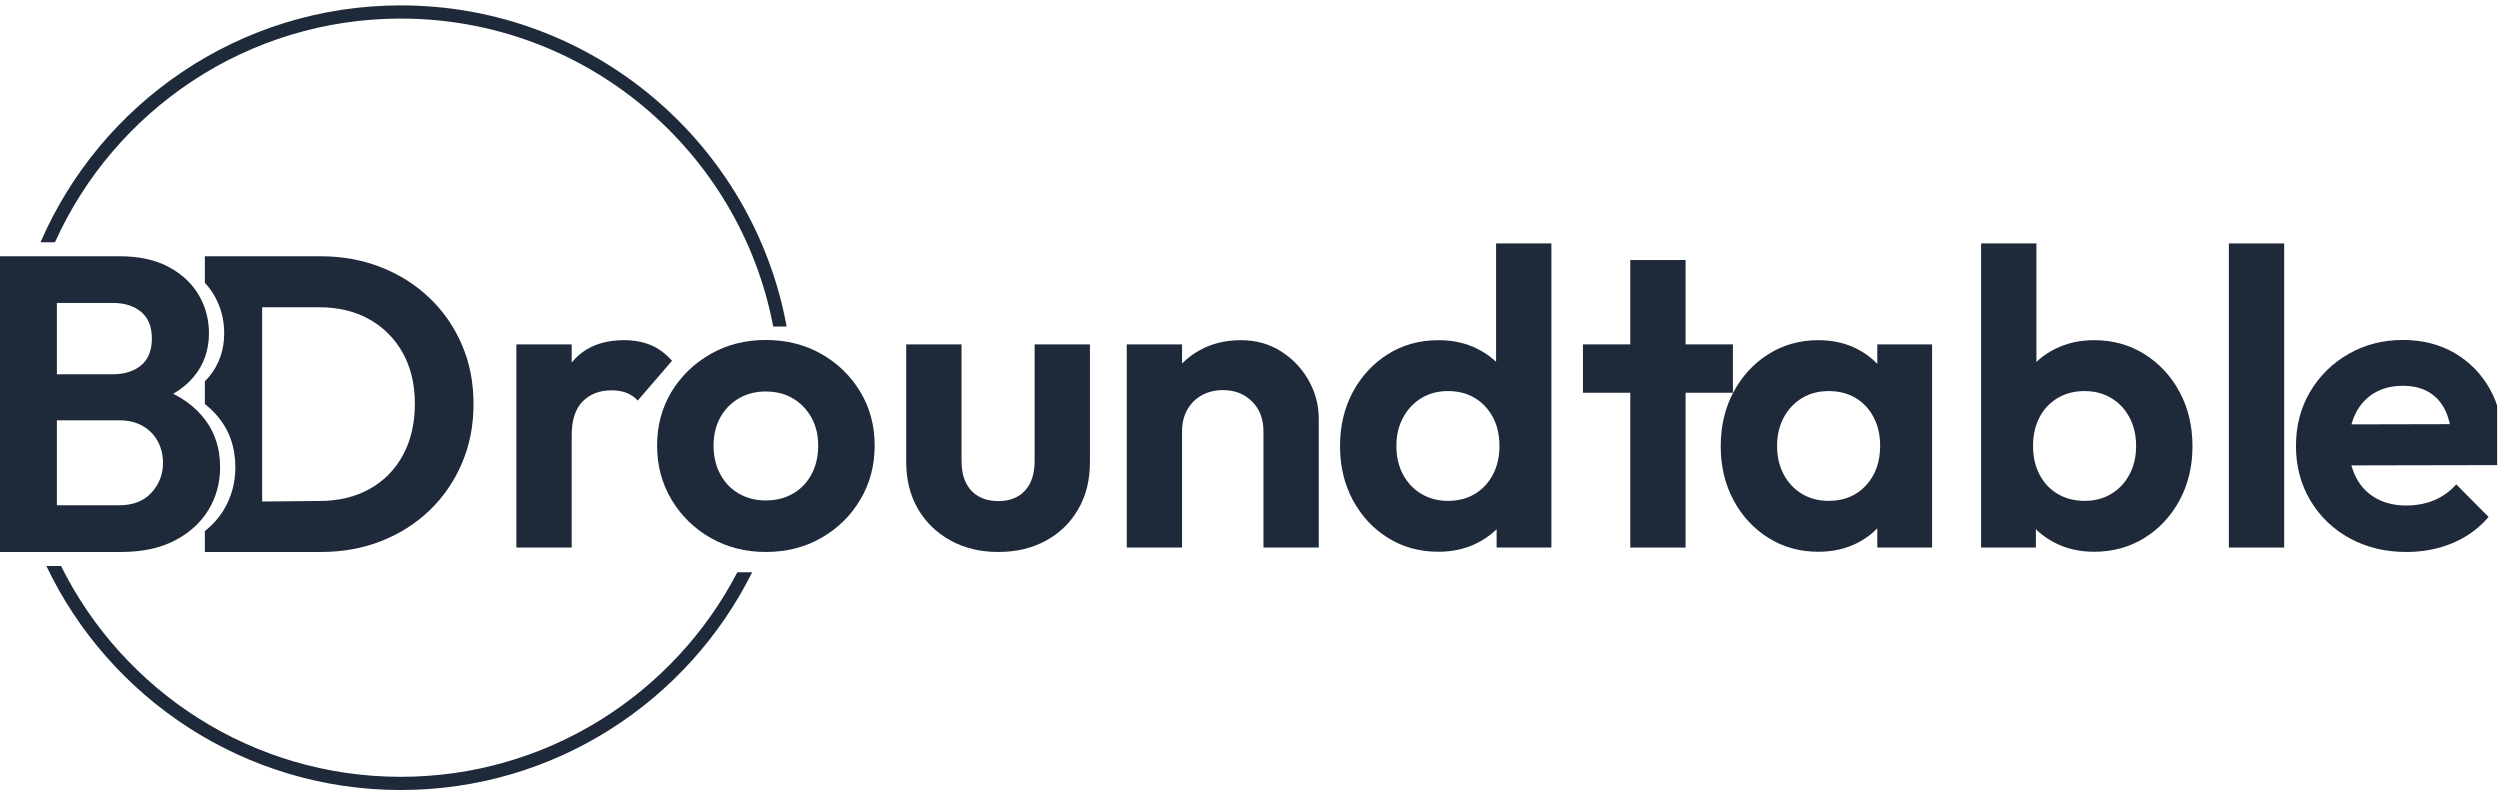
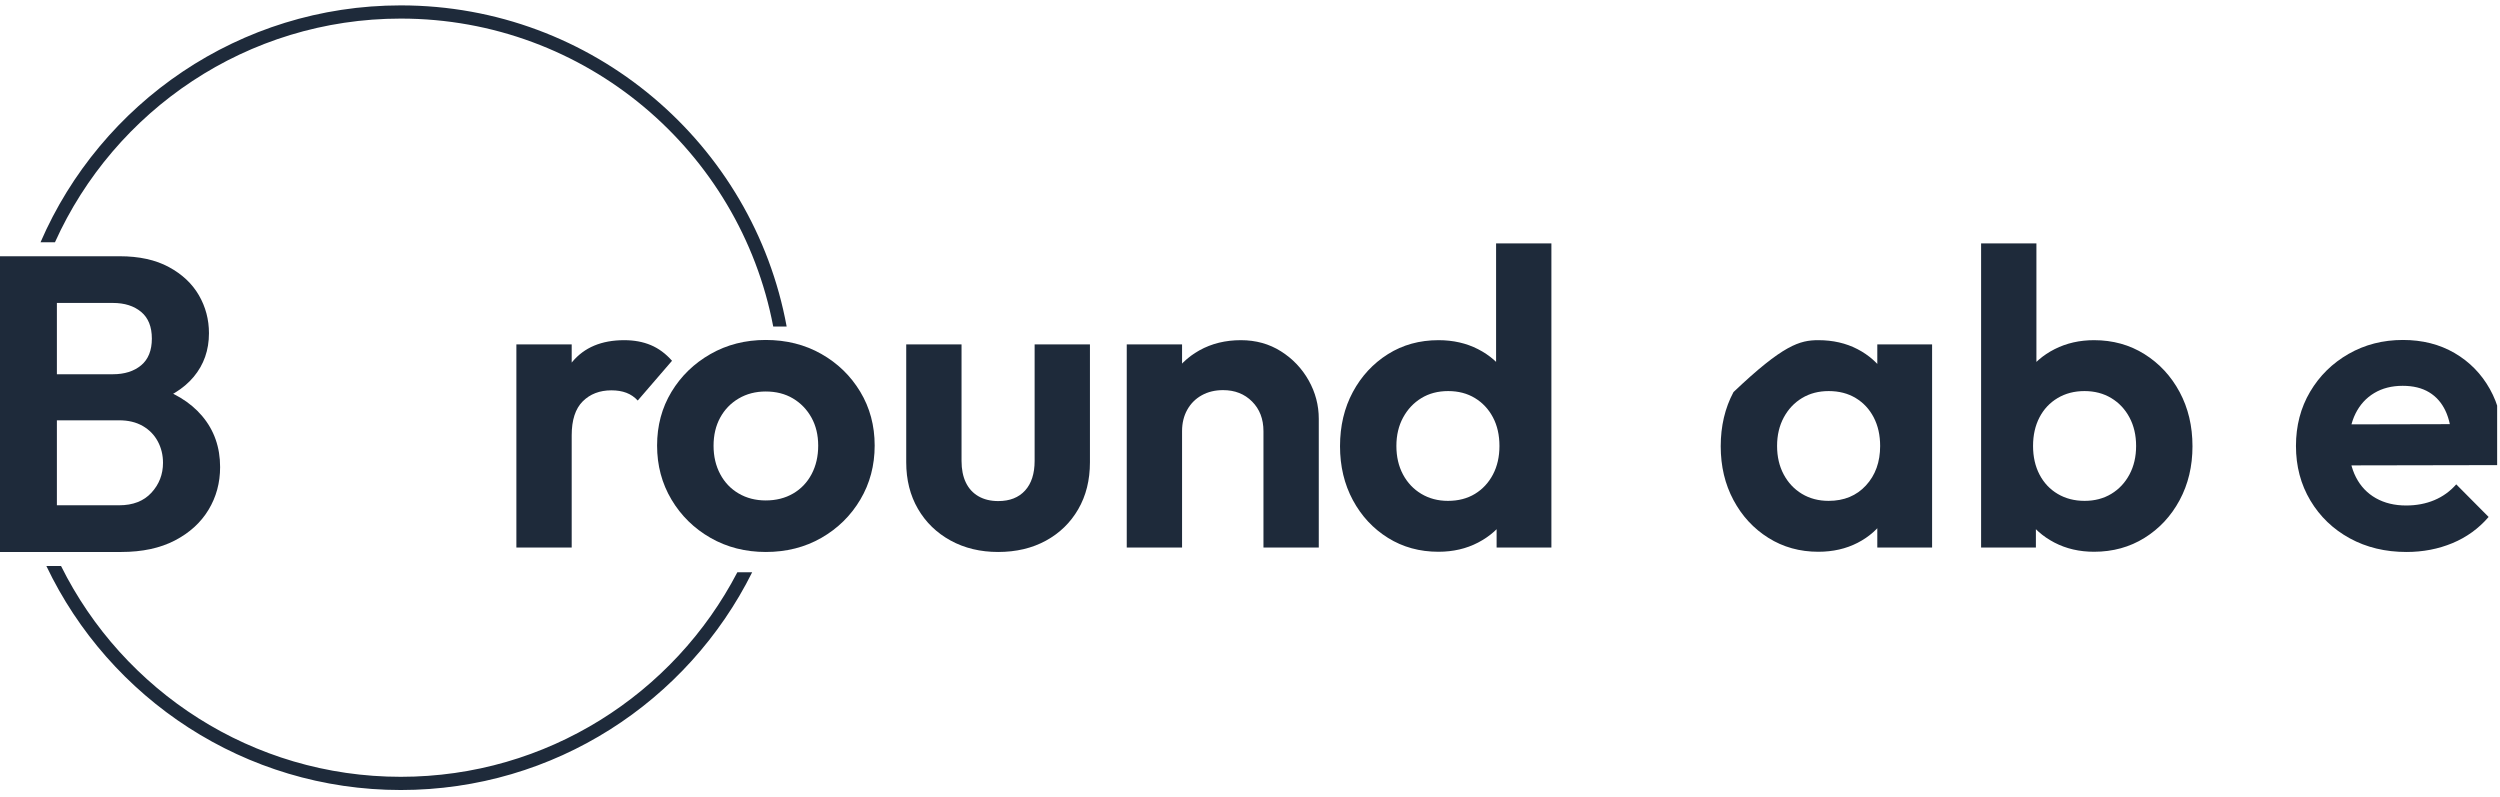
<svg xmlns="http://www.w3.org/2000/svg" xmlns:ns1="http://www.serif.com/" width="100%" height="100%" viewBox="0 0 831 265" xml:space="preserve" style="fill-rule:evenodd;clip-rule:evenodd;stroke-linejoin:round;stroke-miterlimit:2;">
  <g id="Isolation-Mode" ns1:id="Isolation Mode">    </g>
  <g id="Isolation-Mode1" ns1:id="Isolation Mode">    </g>
  <g id="Isolation-Mode2" ns1:id="Isolation Mode">    </g>
-   <rect id="BDR-Logo_blue" ns1:id="BDR Logo_blue" x="0" y="0" width="830.049" height="264.39" style="fill:none;" />
  <clipPath id="_clip1">
    <rect x="0" y="0" width="830.049" height="264.39" />
  </clipPath>
  <g clip-path="url(#_clip1)">
    <g>
      <g>
        <g>
          <path d="M13.948,183.476L13.948,167.955L39.606,167.955C44.197,167.955 47.774,166.563 50.337,163.778C52.901,160.993 54.182,157.678 54.182,153.833C54.182,151.246 53.606,148.875 52.452,146.719C51.299,144.564 49.632,142.857 47.453,141.598C45.274,140.34 42.659,139.711 39.606,139.711L13.948,139.711L13.948,124.4L37.508,124.4C41.4,124.4 44.535,123.409 46.912,121.428C49.289,119.447 50.477,116.488 50.477,112.549C50.477,108.611 49.289,105.651 46.912,103.67C44.535,101.69 41.4,100.699 37.508,100.699L13.948,100.699L13.948,85.178L39.78,85.178C46.259,85.178 51.706,86.373 56.123,88.762C60.539,91.15 63.865,94.273 66.103,98.13C68.34,101.987 69.458,106.199 69.458,110.767C69.458,116.383 67.763,121.219 64.372,125.274C60.982,129.328 56.012,132.346 49.463,134.327L50.337,128.14C57.585,130.191 63.201,133.57 67.186,138.277C71.171,142.985 73.164,148.648 73.164,155.266C73.164,160.486 71.876,165.223 69.301,169.476C66.726,173.729 62.992,177.126 58.098,179.666C53.204,182.206 47.273,183.476 40.305,183.476L13.948,183.476ZM0,183.476L0,85.178L18.911,85.178L18.911,183.476L0,183.476Z" style="fill:rgb(30,42,58);fill-rule:nonzero;" />
-           <path d="M87.141,183.476L87.141,166.703L106.157,166.522C112.496,166.522 118.048,165.2 122.814,162.555C127.58,159.91 131.285,156.158 133.93,151.299C136.575,146.44 137.898,140.736 137.898,134.187C137.898,127.709 136.552,122.069 133.86,117.269C131.169,112.468 127.446,108.745 122.692,106.1C117.938,103.455 112.426,102.132 106.157,102.132L87.141,102.132L87.141,85.178L106.472,85.178C113.743,85.178 120.472,86.396 126.659,88.831C132.846,91.267 138.241,94.692 142.844,99.109C147.447,103.525 151.024,108.716 153.576,114.682C156.127,120.648 157.403,127.196 157.403,134.327C157.403,141.388 156.127,147.919 153.576,153.92C151.024,159.921 147.464,165.13 142.896,169.546C138.329,173.962 132.957,177.388 126.782,179.823C120.606,182.258 113.929,183.476 106.752,183.476L87.141,183.476ZM68.09,93.996L68.09,85.178L87.141,85.178L87.141,183.476L68.09,183.476L68.09,176.524C70.646,174.52 72.739,172.172 74.368,169.482C76.943,165.229 78.23,160.493 78.23,155.272C78.23,148.654 76.238,142.991 72.253,138.284C71.021,136.829 69.633,135.5 68.09,134.299L68.09,126.755C68.564,126.28 69.014,125.788 69.439,125.28C72.83,121.225 74.525,116.389 74.525,110.773C74.525,106.205 73.406,101.993 71.169,98.136C70.305,96.647 69.279,95.267 68.09,93.996Z" style="fill:rgb(30,42,58);fill-rule:nonzero;" />
        </g>
        <path d="M171.644,182.008L171.644,114.472L190.031,114.472L190.031,182.008L171.644,182.008ZM190.031,144.709L182.865,139.885C183.751,131.659 186.198,125.134 190.206,120.31C194.214,115.486 199.97,113.074 207.474,113.074C210.784,113.074 213.737,113.621 216.336,114.717C218.934,115.812 221.282,117.548 223.38,119.925L211.984,133.139C210.912,131.974 209.658,131.117 208.222,130.569C206.786,130.022 205.127,129.748 203.245,129.748C199.33,129.748 196.149,130.969 193.702,133.41C191.255,135.851 190.031,139.617 190.031,144.709Z" style="fill:rgb(30,42,58);fill-rule:nonzero;" />
        <path d="M254.561,183.476C247.779,183.476 241.656,181.915 236.191,178.792C230.726,175.669 226.398,171.428 223.205,166.068C220.012,160.708 218.416,154.719 218.416,148.1C218.416,141.482 220.006,135.539 223.187,130.272C226.368,125.006 230.691,120.811 236.156,117.688C241.621,114.565 247.744,113.004 254.526,113.004C261.377,113.004 267.53,114.548 272.983,117.636C278.436,120.723 282.759,124.918 285.952,130.22C289.144,135.522 290.741,141.482 290.741,148.1C290.741,154.719 289.15,160.708 285.969,166.068C282.788,171.428 278.471,175.669 273.018,178.792C267.565,181.915 261.412,183.476 254.561,183.476ZM254.526,166.347C257.975,166.347 261.016,165.578 263.649,164.04C266.283,162.502 268.328,160.352 269.784,157.591C271.241,154.829 271.969,151.677 271.969,148.135C271.969,144.593 271.218,141.476 269.714,138.784C268.211,136.093 266.166,133.978 263.58,132.44C260.993,130.902 257.975,130.132 254.526,130.132C251.17,130.132 248.175,130.907 245.542,132.457C242.909,134.007 240.858,136.128 239.39,138.819C237.922,141.511 237.187,144.628 237.187,148.17C237.187,151.689 237.922,154.829 239.39,157.591C240.858,160.352 242.909,162.502 245.542,164.04C248.175,165.578 251.17,166.347 254.526,166.347Z" style="fill:rgb(30,42,58);fill-rule:nonzero;" />
        <path d="M331.78,183.476C325.865,183.476 320.593,182.206 315.965,179.666C311.337,177.126 307.724,173.618 305.125,169.143C302.527,164.668 301.228,159.505 301.228,153.656L301.228,114.472L319.615,114.472L319.615,153.204C319.615,156.003 320.091,158.396 321.044,160.383C321.996,162.37 323.394,163.895 325.237,164.96C327.08,166.025 329.273,166.557 331.815,166.557C335.636,166.557 338.608,165.391 340.728,163.059C342.849,160.727 343.909,157.442 343.909,153.204L343.909,114.472L362.297,114.472L362.297,153.658C362.297,159.577 361.003,164.774 358.416,169.249C355.83,173.723 352.244,177.213 347.66,179.718C343.075,182.223 337.782,183.476 331.78,183.476Z" style="fill:rgb(30,42,58);fill-rule:nonzero;" />
        <path d="M419.975,182.008L419.975,143.311C419.975,139.279 418.716,135.999 416.199,133.471C413.683,130.942 410.464,129.678 406.543,129.678C403.874,129.678 401.513,130.249 399.46,131.391C397.406,132.533 395.802,134.135 394.649,136.197C393.495,138.26 392.918,140.631 392.918,143.311L385.752,139.606C385.752,134.362 386.9,129.754 389.196,125.78C391.491,121.807 394.663,118.696 398.71,116.447C402.758,114.198 407.343,113.074 412.466,113.074C417.448,113.074 421.891,114.309 425.795,116.779C429.698,119.249 432.769,122.477 435.006,126.462C437.243,130.447 438.362,134.7 438.362,139.221L438.362,182.008L419.975,182.008ZM374.531,182.008L374.531,114.472L392.918,114.472L392.918,182.008L374.531,182.008Z" style="fill:rgb(30,42,58);fill-rule:nonzero;" />
        <path d="M478.142,183.406C471.897,183.406 466.305,181.869 461.369,178.795C456.432,175.721 452.54,171.538 449.693,166.246C446.846,160.954 445.423,154.979 445.423,148.323C445.423,141.594 446.845,135.586 449.688,130.301C452.531,125.015 456.416,120.822 461.343,117.723C466.271,114.623 471.87,113.074 478.142,113.074C483.013,113.074 487.388,114.064 491.268,116.045C495.149,118.026 498.283,120.752 500.672,124.225C503.06,127.697 504.336,131.647 504.499,136.075L504.499,160.055C504.336,164.483 503.078,168.462 500.724,171.993C498.37,175.523 495.236,178.308 491.321,180.347C487.406,182.387 483.013,183.406 478.142,183.406ZM481.288,166.487C484.737,166.487 487.734,165.712 490.278,164.163C492.821,162.613 494.814,160.469 496.255,157.731C497.696,154.992 498.417,151.829 498.417,148.24C498.417,144.623 497.699,141.456 496.263,138.738C494.827,136.02 492.834,133.883 490.285,132.327C487.736,130.771 484.766,129.993 481.376,129.993C477.985,129.993 475.01,130.774 472.452,132.337C469.894,133.9 467.872,136.051 466.387,138.792C464.902,141.532 464.16,144.682 464.16,148.24C464.16,151.805 464.891,154.962 466.353,157.709C467.815,160.456 469.846,162.606 472.443,164.158C475.041,165.711 477.989,166.487 481.288,166.487ZM515.685,182.008L497.473,182.008L497.473,163.865L500.409,147.401L497.298,131.076L497.298,80.914L515.685,80.914L515.685,182.008Z" style="fill:rgb(30,42,58);fill-rule:nonzero;" />
-         <path d="M541.903,182.008L541.903,86.437L560.29,86.437L560.29,182.008L541.903,182.008ZM526.172,130.552L526.172,114.472L576.02,114.472L576.02,130.552L526.172,130.552Z" style="fill:rgb(30,42,58);fill-rule:nonzero;" />
-         <path d="M604.405,183.406C598.253,183.406 592.724,181.868 587.818,178.792C582.912,175.716 579.044,171.533 576.213,166.242C573.381,160.952 571.965,154.987 571.965,148.345C571.965,141.633 573.381,135.626 576.213,130.325C579.044,125.023 582.912,120.822 587.818,117.723C592.724,114.623 598.253,113.074 604.405,113.074C609.252,113.074 613.587,114.064 617.409,116.045C621.231,118.026 624.301,120.752 626.62,124.225C628.938,127.697 630.179,131.647 630.343,136.075L630.343,160.405C630.179,164.833 628.956,168.783 626.672,172.255C624.388,175.727 621.318,178.454 617.461,180.435C613.604,182.416 609.252,183.406 604.405,183.406ZM607.831,166.487C612.958,166.487 617.094,164.78 620.24,161.366C623.386,157.952 624.959,153.577 624.959,148.24C624.959,144.651 624.248,141.487 622.827,138.749C621.405,136.011 619.413,133.867 616.849,132.317C614.286,130.768 611.291,129.993 607.866,129.993C604.51,129.993 601.55,130.768 598.987,132.317C596.423,133.867 594.402,136.017 592.922,138.767C591.442,141.517 590.702,144.674 590.702,148.24C590.702,151.805 591.436,154.963 592.904,157.713C594.372,160.463 596.394,162.613 598.969,164.163C601.544,165.712 604.498,166.487 607.831,166.487ZM624.015,182.008L624.015,163.865L626.952,147.401L624.015,131.076L624.015,114.472L642.228,114.472L642.228,182.008L624.015,182.008Z" style="fill:rgb(30,42,58);fill-rule:nonzero;" />
+         <path d="M604.405,183.406C598.253,183.406 592.724,181.868 587.818,178.792C582.912,175.716 579.044,171.533 576.213,166.242C573.381,160.952 571.965,154.987 571.965,148.345C571.965,141.633 573.381,135.626 576.213,130.325C592.724,114.623 598.253,113.074 604.405,113.074C609.252,113.074 613.587,114.064 617.409,116.045C621.231,118.026 624.301,120.752 626.62,124.225C628.938,127.697 630.179,131.647 630.343,136.075L630.343,160.405C630.179,164.833 628.956,168.783 626.672,172.255C624.388,175.727 621.318,178.454 617.461,180.435C613.604,182.416 609.252,183.406 604.405,183.406ZM607.831,166.487C612.958,166.487 617.094,164.78 620.24,161.366C623.386,157.952 624.959,153.577 624.959,148.24C624.959,144.651 624.248,141.487 622.827,138.749C621.405,136.011 619.413,133.867 616.849,132.317C614.286,130.768 611.291,129.993 607.866,129.993C604.51,129.993 601.55,130.768 598.987,132.317C596.423,133.867 594.402,136.017 592.922,138.767C591.442,141.517 590.702,144.674 590.702,148.24C590.702,151.805 591.436,154.963 592.904,157.713C594.372,160.463 596.394,162.613 598.969,164.163C601.544,165.712 604.498,166.487 607.831,166.487ZM624.015,182.008L624.015,163.865L626.952,147.401L624.015,131.076L624.015,114.472L642.228,114.472L642.228,182.008L624.015,182.008Z" style="fill:rgb(30,42,58);fill-rule:nonzero;" />
        <path d="M696.061,183.406C691.19,183.406 686.797,182.387 682.882,180.347C678.967,178.308 675.838,175.523 673.496,171.993C671.154,168.462 669.89,164.483 669.704,160.055L669.704,136.075C669.89,131.647 671.172,127.697 673.549,124.225C675.926,120.752 679.072,118.026 682.987,116.045C686.902,114.064 691.26,113.074 696.061,113.074C702.306,113.074 707.899,114.623 712.84,117.723C717.78,120.822 721.672,125.023 724.515,130.325C727.358,135.626 728.78,141.633 728.78,148.345C728.78,154.987 727.358,160.952 724.515,166.242C721.672,171.533 717.78,175.716 712.84,178.792C707.899,181.868 702.306,183.406 696.061,183.406ZM692.915,166.487C696.27,166.487 699.23,165.712 701.794,164.163C704.357,162.613 706.373,160.463 707.841,157.713C709.309,154.963 710.043,151.805 710.043,148.24C710.043,144.674 709.309,141.517 707.841,138.767C706.373,136.017 704.351,133.867 701.776,132.317C699.201,130.768 696.235,129.993 692.88,129.993C689.524,129.993 686.547,130.768 683.948,132.317C681.35,133.867 679.34,136.011 677.918,138.749C676.497,141.487 675.786,144.651 675.786,148.24C675.786,151.829 676.503,154.998 677.936,157.748C679.369,160.498 681.385,162.642 683.983,164.18C686.582,165.718 689.559,166.487 692.915,166.487ZM658.517,182.008L658.517,80.914L676.905,80.914L676.905,131.076L673.793,147.401L676.73,163.865L676.73,182.008L658.517,182.008Z" style="fill:rgb(30,42,58);fill-rule:nonzero;" />
-         <rect x="740.875" y="80.914" width="18.387" height="101.094" style="fill:rgb(30,42,58);fill-rule:nonzero;" />
        <path d="M799.916,183.476C792.878,183.476 786.592,181.961 781.057,178.932C775.523,175.902 771.159,171.713 767.966,166.365C764.773,161.016 763.177,154.975 763.177,148.24C763.177,141.528 764.744,135.522 767.879,130.22C771.013,124.918 775.278,120.723 780.673,117.636C786.068,114.548 792.086,113.004 798.728,113.004C805.206,113.004 810.933,114.455 815.909,117.356C820.884,120.257 824.794,124.248 827.637,129.328C830.48,134.409 831.901,140.2 831.901,146.702C831.901,147.89 831.832,149.114 831.692,150.372C831.552,151.631 831.319,153.041 830.993,154.602L774.153,154.707L774.153,141.074L822.463,140.969L814.983,146.597C814.843,142.589 814.138,139.239 812.868,136.547C811.598,133.855 809.78,131.799 807.414,130.377C805.049,128.956 802.13,128.245 798.658,128.245C795.022,128.245 791.865,129.049 789.185,130.657C786.505,132.265 784.436,134.531 782.98,137.456C781.523,140.381 780.795,143.882 780.795,147.96C780.795,152.062 781.57,155.622 783.12,158.639C784.669,161.657 786.878,163.976 789.744,165.596C792.61,167.215 795.966,168.025 799.811,168.025C803.214,168.025 806.325,167.437 809.145,166.26C811.965,165.083 814.4,163.329 816.451,160.999L827.217,171.836C823.908,175.681 819.9,178.582 815.192,180.54C810.485,182.497 805.393,183.476 799.916,183.476Z" style="fill:rgb(30,42,58);fill-rule:nonzero;" />
      </g>
      <path d="M20.291,188.134C40.914,229.65 83.76,258.211 133.224,258.211C181.853,258.211 224.086,230.606 245.096,190.221L250.02,190.221C228.649,233.111 184.353,262.6 133.224,262.6C81.267,262.6 36.366,232.148 15.411,188.134L20.291,188.134ZM13.474,80.521C33.5,34.222 79.605,1.79 133.224,1.79C197.121,1.79 250.346,47.846 261.484,108.54L257.019,108.54C245.941,50.284 194.692,6.179 133.224,6.179C82.084,6.179 38.018,36.708 18.272,80.521L13.474,80.521Z" style="fill:rgb(30,42,58);" />
    </g>
  </g>
</svg>